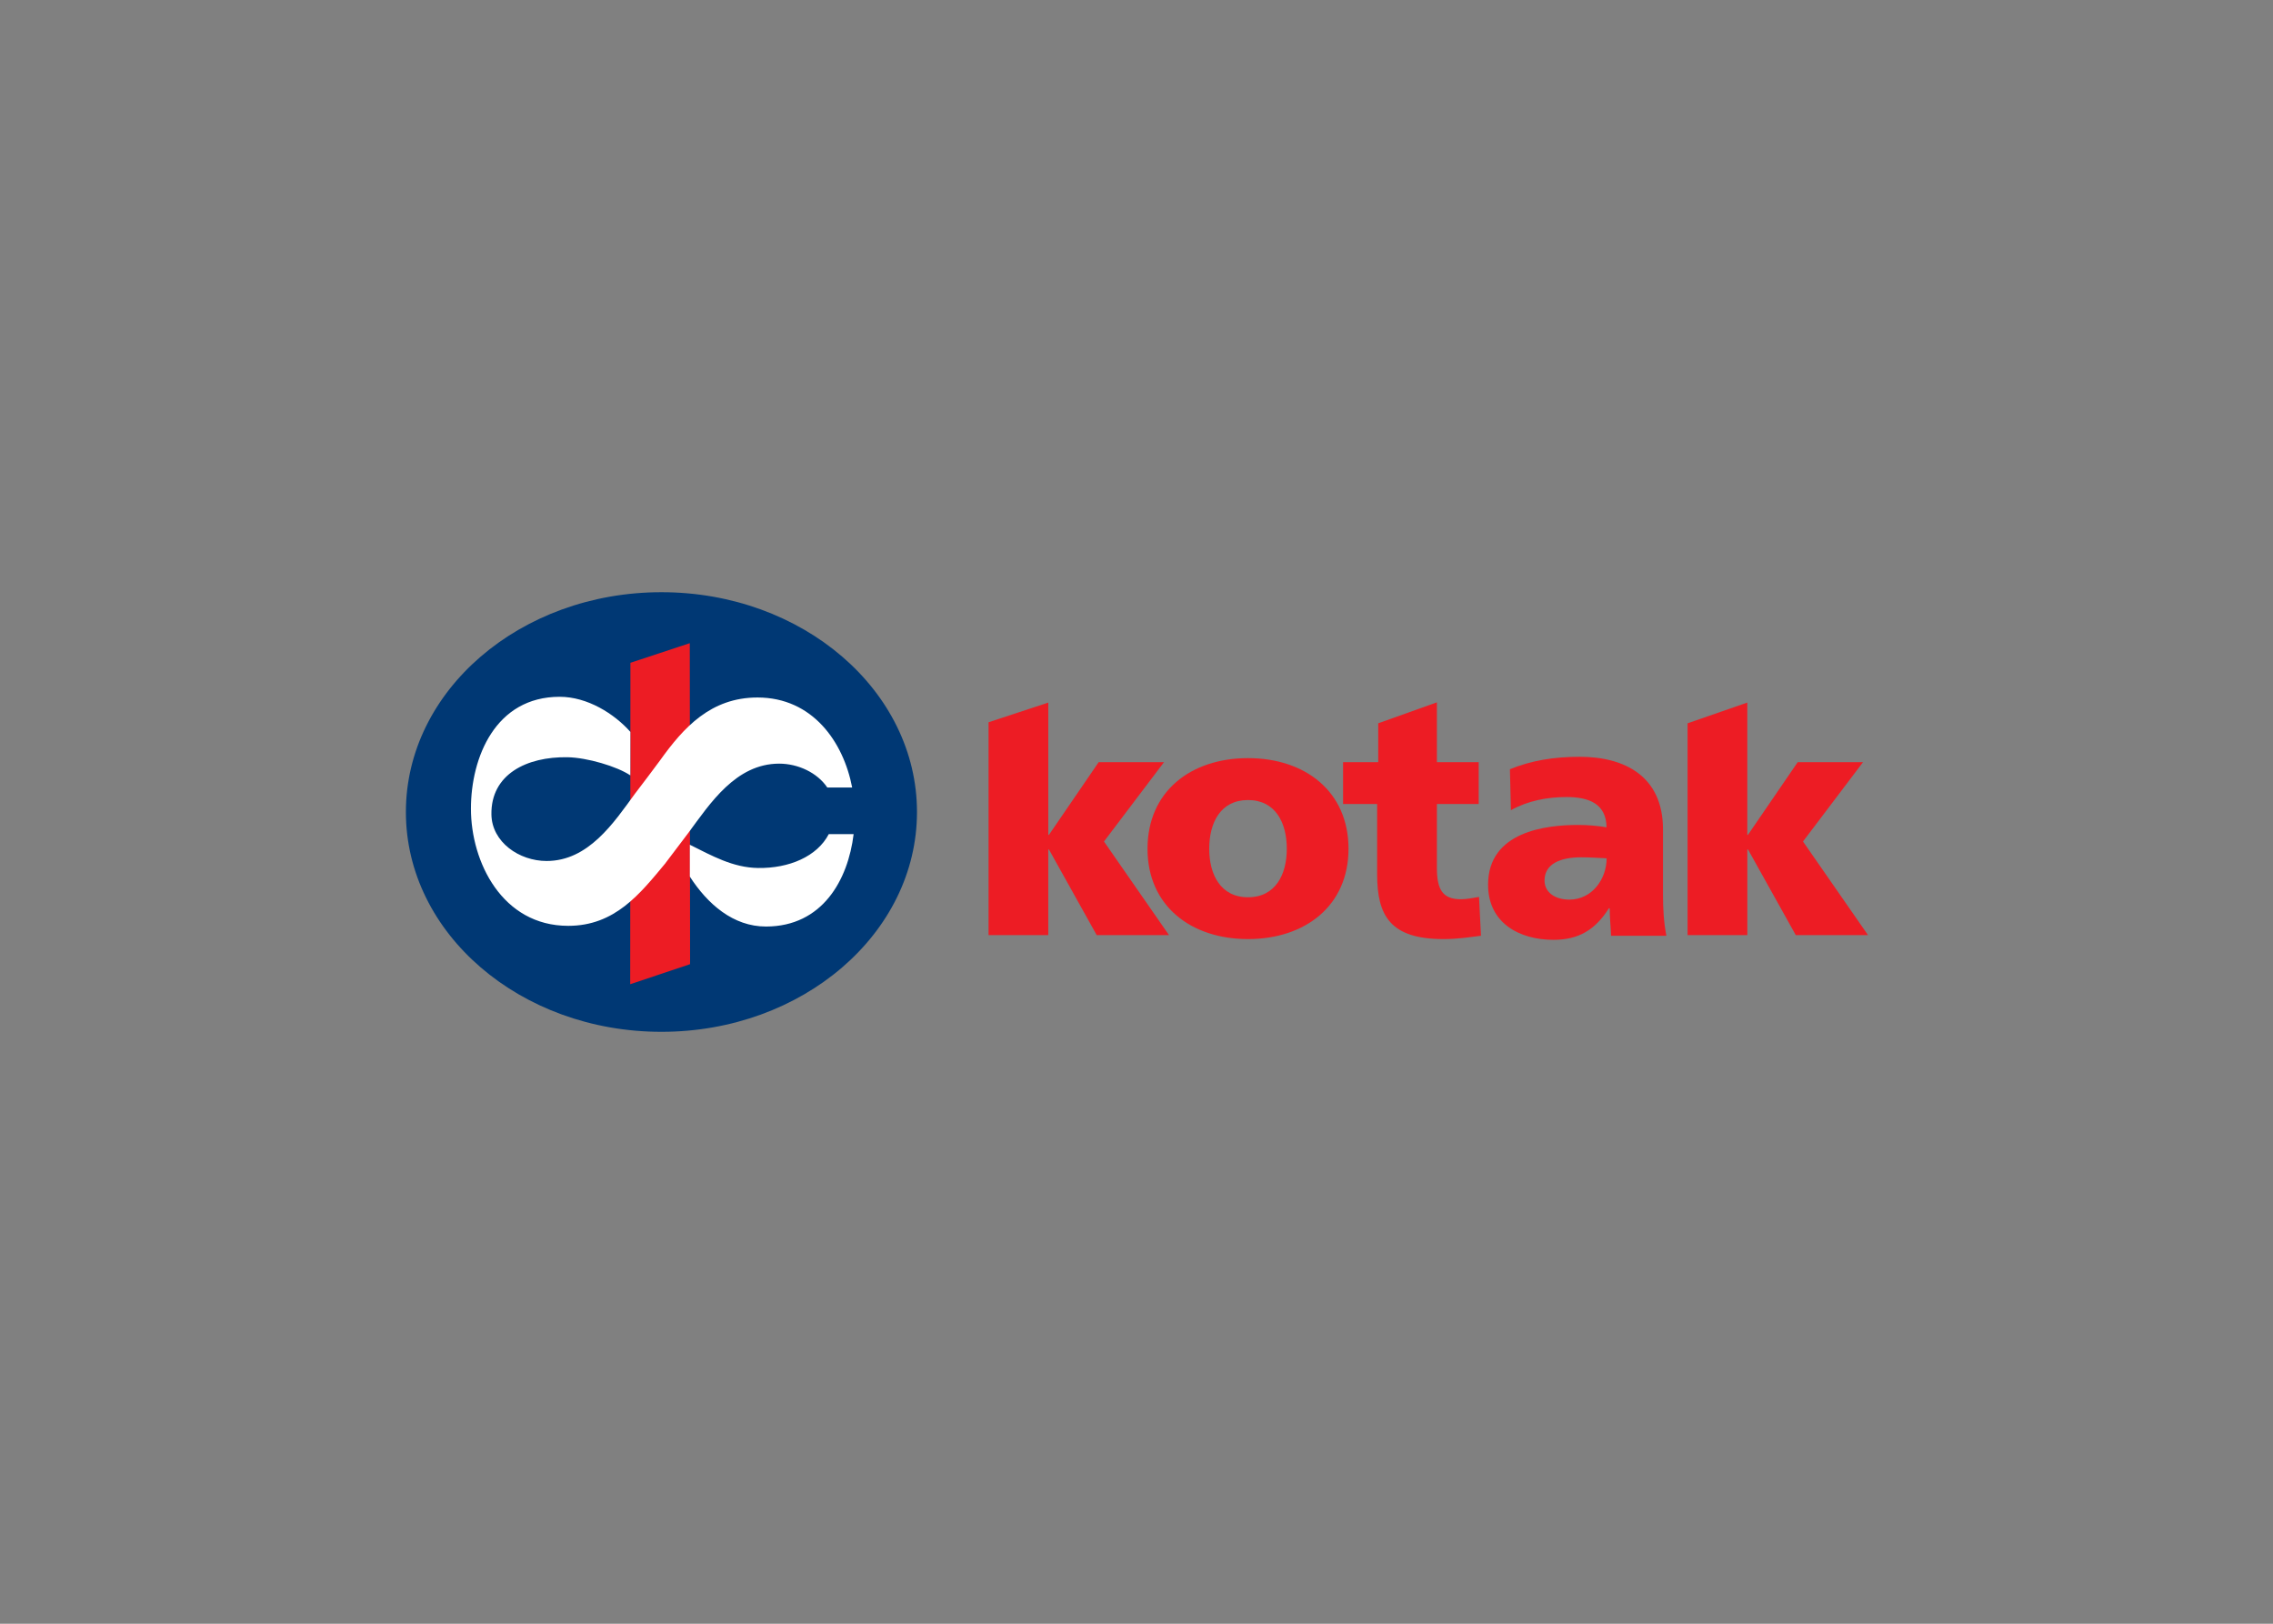
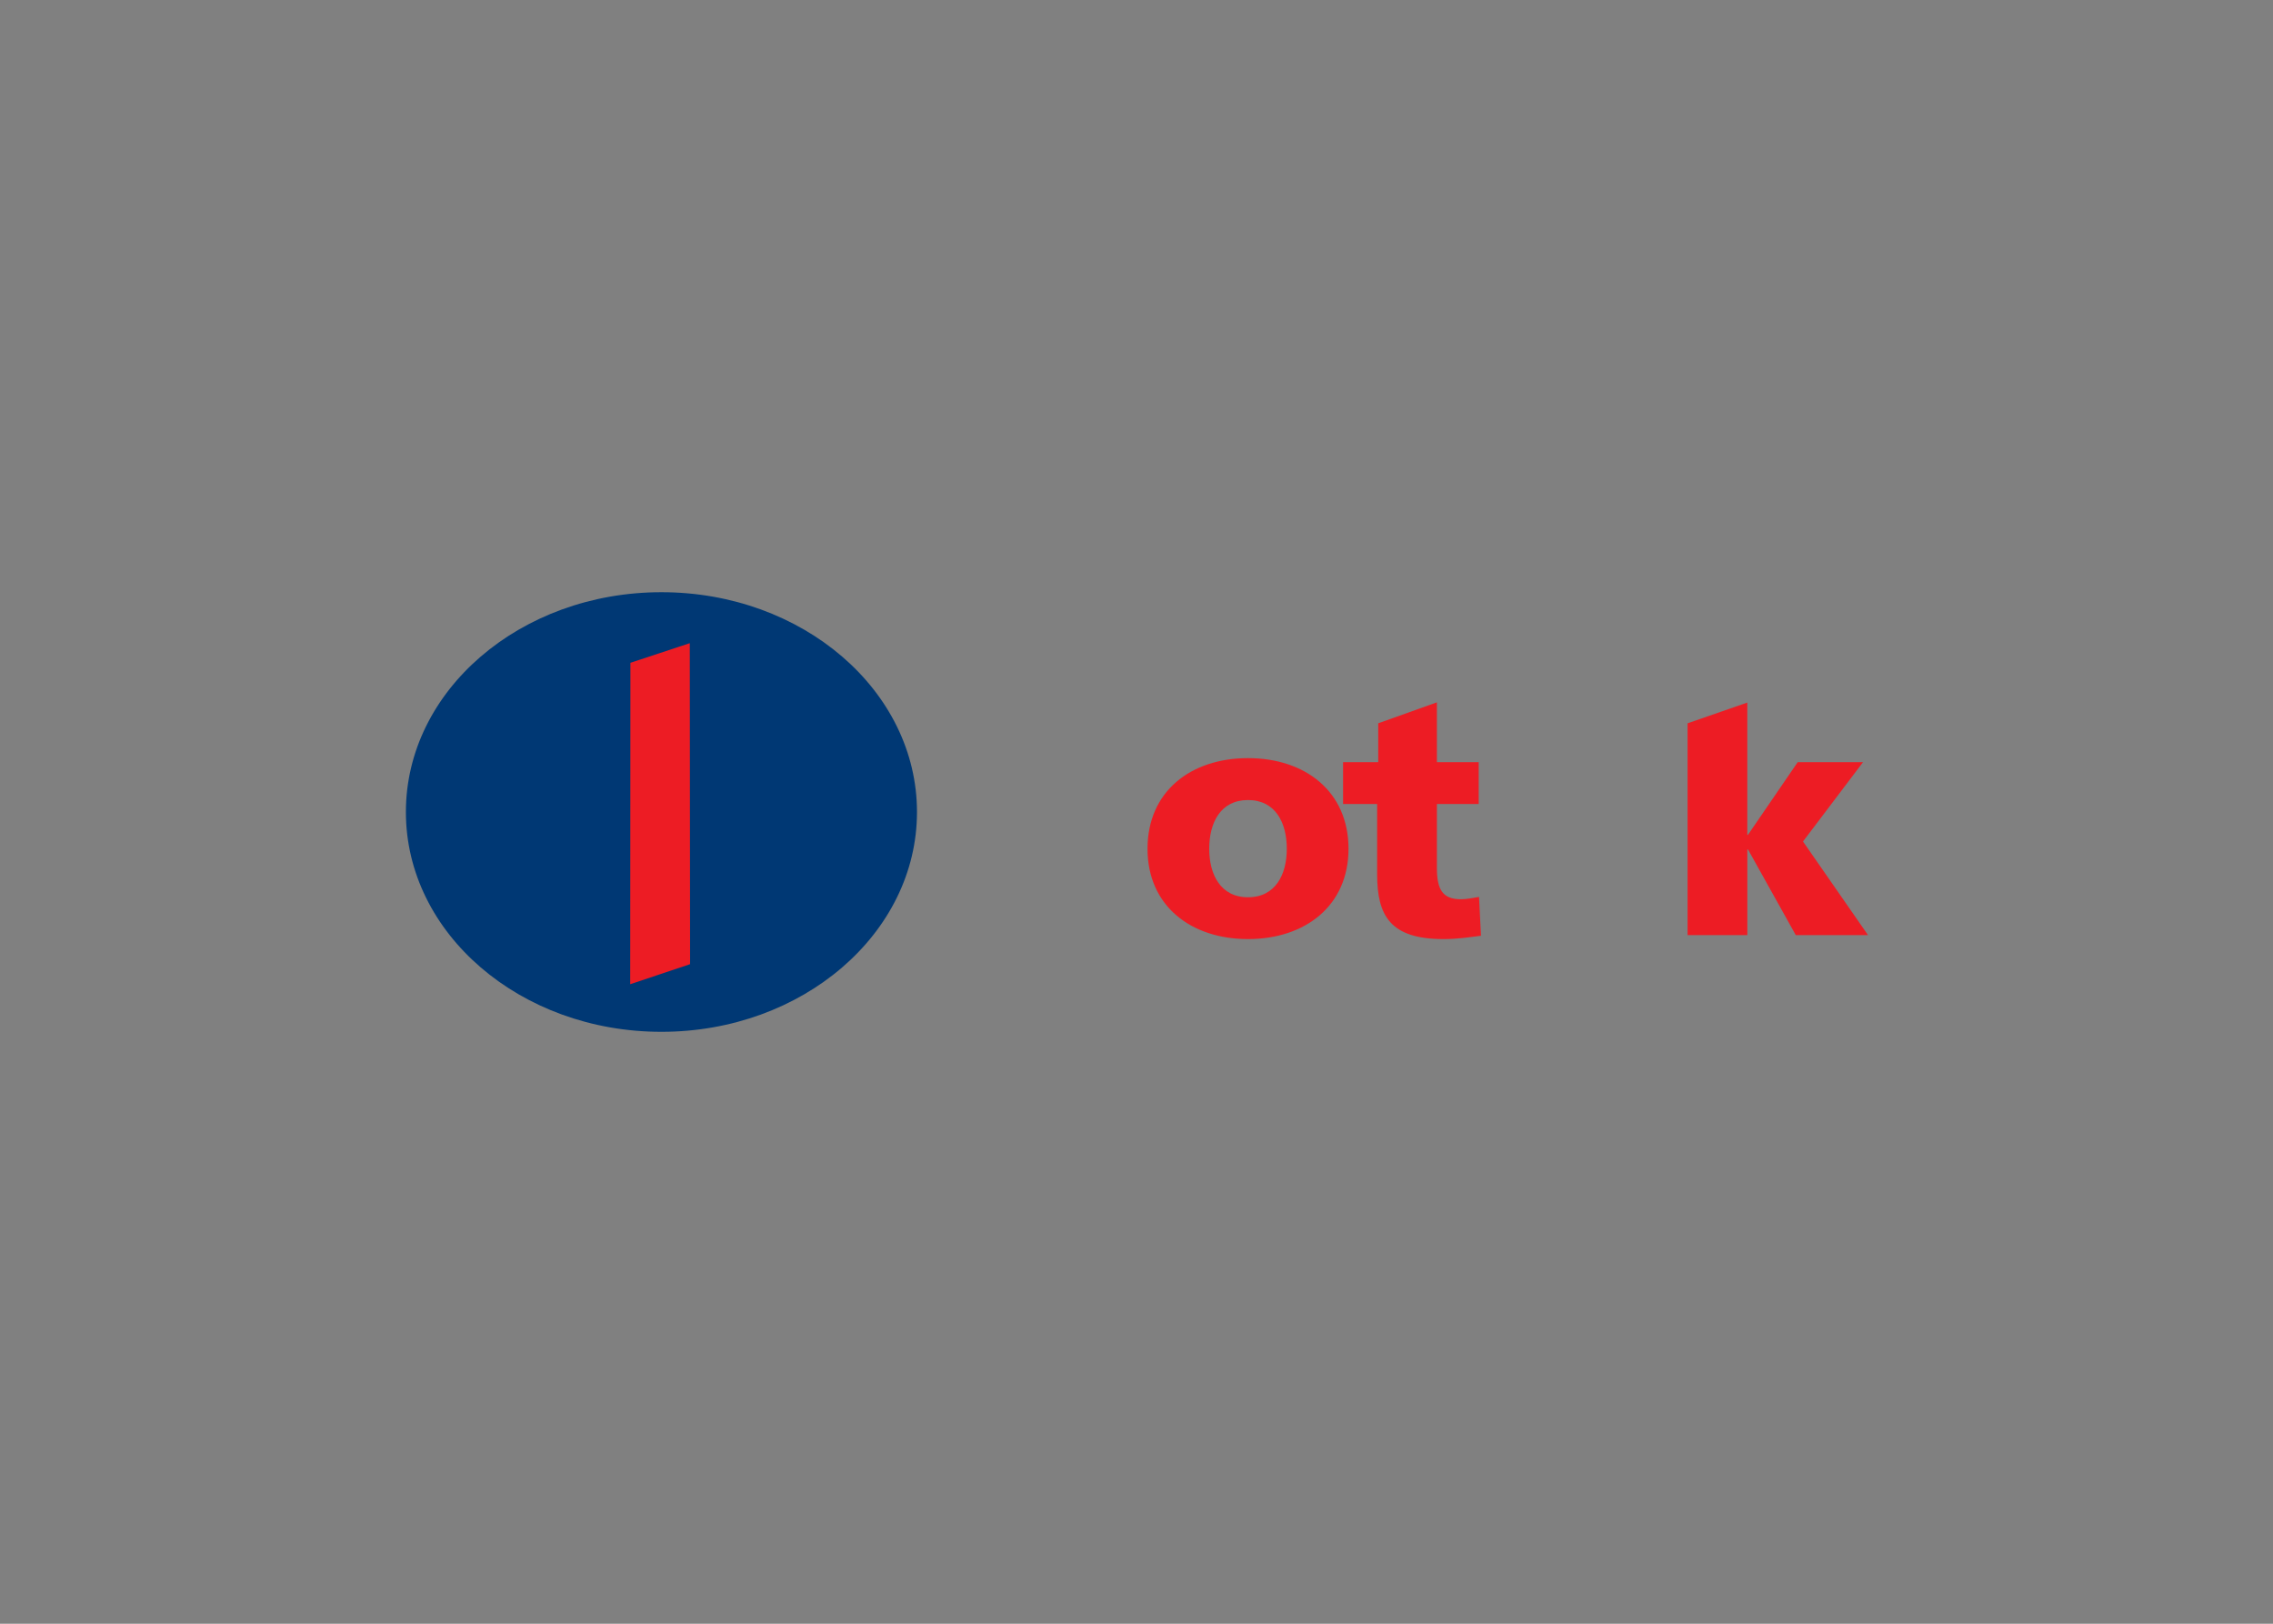
<svg xmlns="http://www.w3.org/2000/svg" clip-rule="evenodd" fill-rule="evenodd" stroke-linejoin="round" stroke-miterlimit="2" viewBox="0 0 560 400">
  <rect x="0" y="0" width="560" height="400" fill="#808080" stroke="none" />
  <g transform="matrix(.626 0 0 .626 99.199 145.885)">
    <path d="m1.28 86.5c0-47.769 45.027-86.5 100.576-86.5s100.571 38.731 100.571 86.5-45.026 86.5-100.571 86.5c-55.546 0-100.576-38.725-100.576-86.5" fill="#003874" />
    <path d="m89.643 27.78 23.367-7.72.115 126.314-23.565 7.895.085-126.489m243.058 108.724c22.455 0 39.557-13.059 39.557-35.532 0-22.595-17.102-35.677-39.557-35.677-22.442 0-39.546 13.043-39.546 35.677 0 22.475 17.102 35.532 39.546 35.532zm0-16.454c-10.83 0-15.263-9.015-15.263-19.078 0-10.195 4.412-19.181 15.263-19.181s15.274 9.004 15.274 19.181c0 10.063-4.412 19.078-15.274 19.078m37.399-36.713h13.427v27.698c0 16.189 5.091 25.469 26.098 25.469 5.876 0 10.32-.768 14.77-1.305l-.767-15.279c-2.348.389-4.828.911-7.174.911-7.442 0-9.405-4.182-9.405-12.411v-25.083h16.448v-16.458h-16.448l-.005-23.535-23.091 8.248v15.287h-13.837v16.458m135.612 51.603h23.497v-33.701h.257l18.801 33.701h28.435l-25.588-36.837 23.623-31.22h-25.708l-19.581 28.607h-.257v-52.058l-23.499 8.166v83.362" fill="#ed1c24" />
-     <path d="m230.593 134.94h23.505v-33.701h.257l18.801 33.701h28.452l-25.588-36.837 23.626-31.218h-25.709l-19.578 28.607h-.257v-52.058l-23.505 7.749v83.757m266.773.317c-1.06-5.415-1.342-10.837-1.342-16.262v-25.645c0-21.023-15.198-28.58-32.766-28.58-10.17 0-19.024 1.45-27.475 4.891l.383 16.125c6.595-3.696 14.262-5.178 21.925-5.178 8.589 0 15.584 2.516 15.717 11.902-3.667-.603-7.377-.912-11.093-.923-12.659 0-35.531 2.516-35.531 23.535 0 14.939 12.153 21.675 25.757 21.675 9.774 0 16.377-3.836 21.797-12.424h.317c0 3.568.395 7.14.527 10.838h21.804zm-47.961-21.809c0-6.614 6.344-9.123 14.4-9.123 3.568 0 7.009.263 10.039.395 0 8.068-5.677 16.256-14.654 16.256-5.553 0-9.783-2.773-9.783-7.528" fill="#ed1c24" />
-     <path d="m177.491 95.208c-2.192 18.069-12.327 36.324-34.459 36.358-12.92.023-23.014-8.823-30.003-19.647v-12.537c8.746 4.343 16.922 9.004 26.84 9.146 12.219.18 23.267-4.517 27.836-13.322h9.788zm-73.982 11.346c-10.153 12.238-19.964 24.738-38.347 24.738-25.966 0-38.282-25.104-38.282-46.092 0-20.168 9.625-44.041 34.921-44.041 10.972 0 21.533 6.71 27.829 13.807l-.02 17.119c-5.259-3.541-17.04-7.014-24.732-7.139-16.041-.269-30.184 6.685-29.938 22.519.167 10.901 10.968 18.31 21.713 18.31 16.458 0 26.428-15.034 34.76-26.445 3.341-4.356 6.644-8.741 9.908-13.155 9.255-12.932 19.963-24.738 38.347-24.738 21.655 0 33.813 17.455 37.25 35.424h-9.783c-3.932-5.827-11.495-9.393-18.945-9.393-17.014 0-27.18 15.652-35.689 27.176l-9.015 11.908" fill="#fff" />
  </g>
</svg>